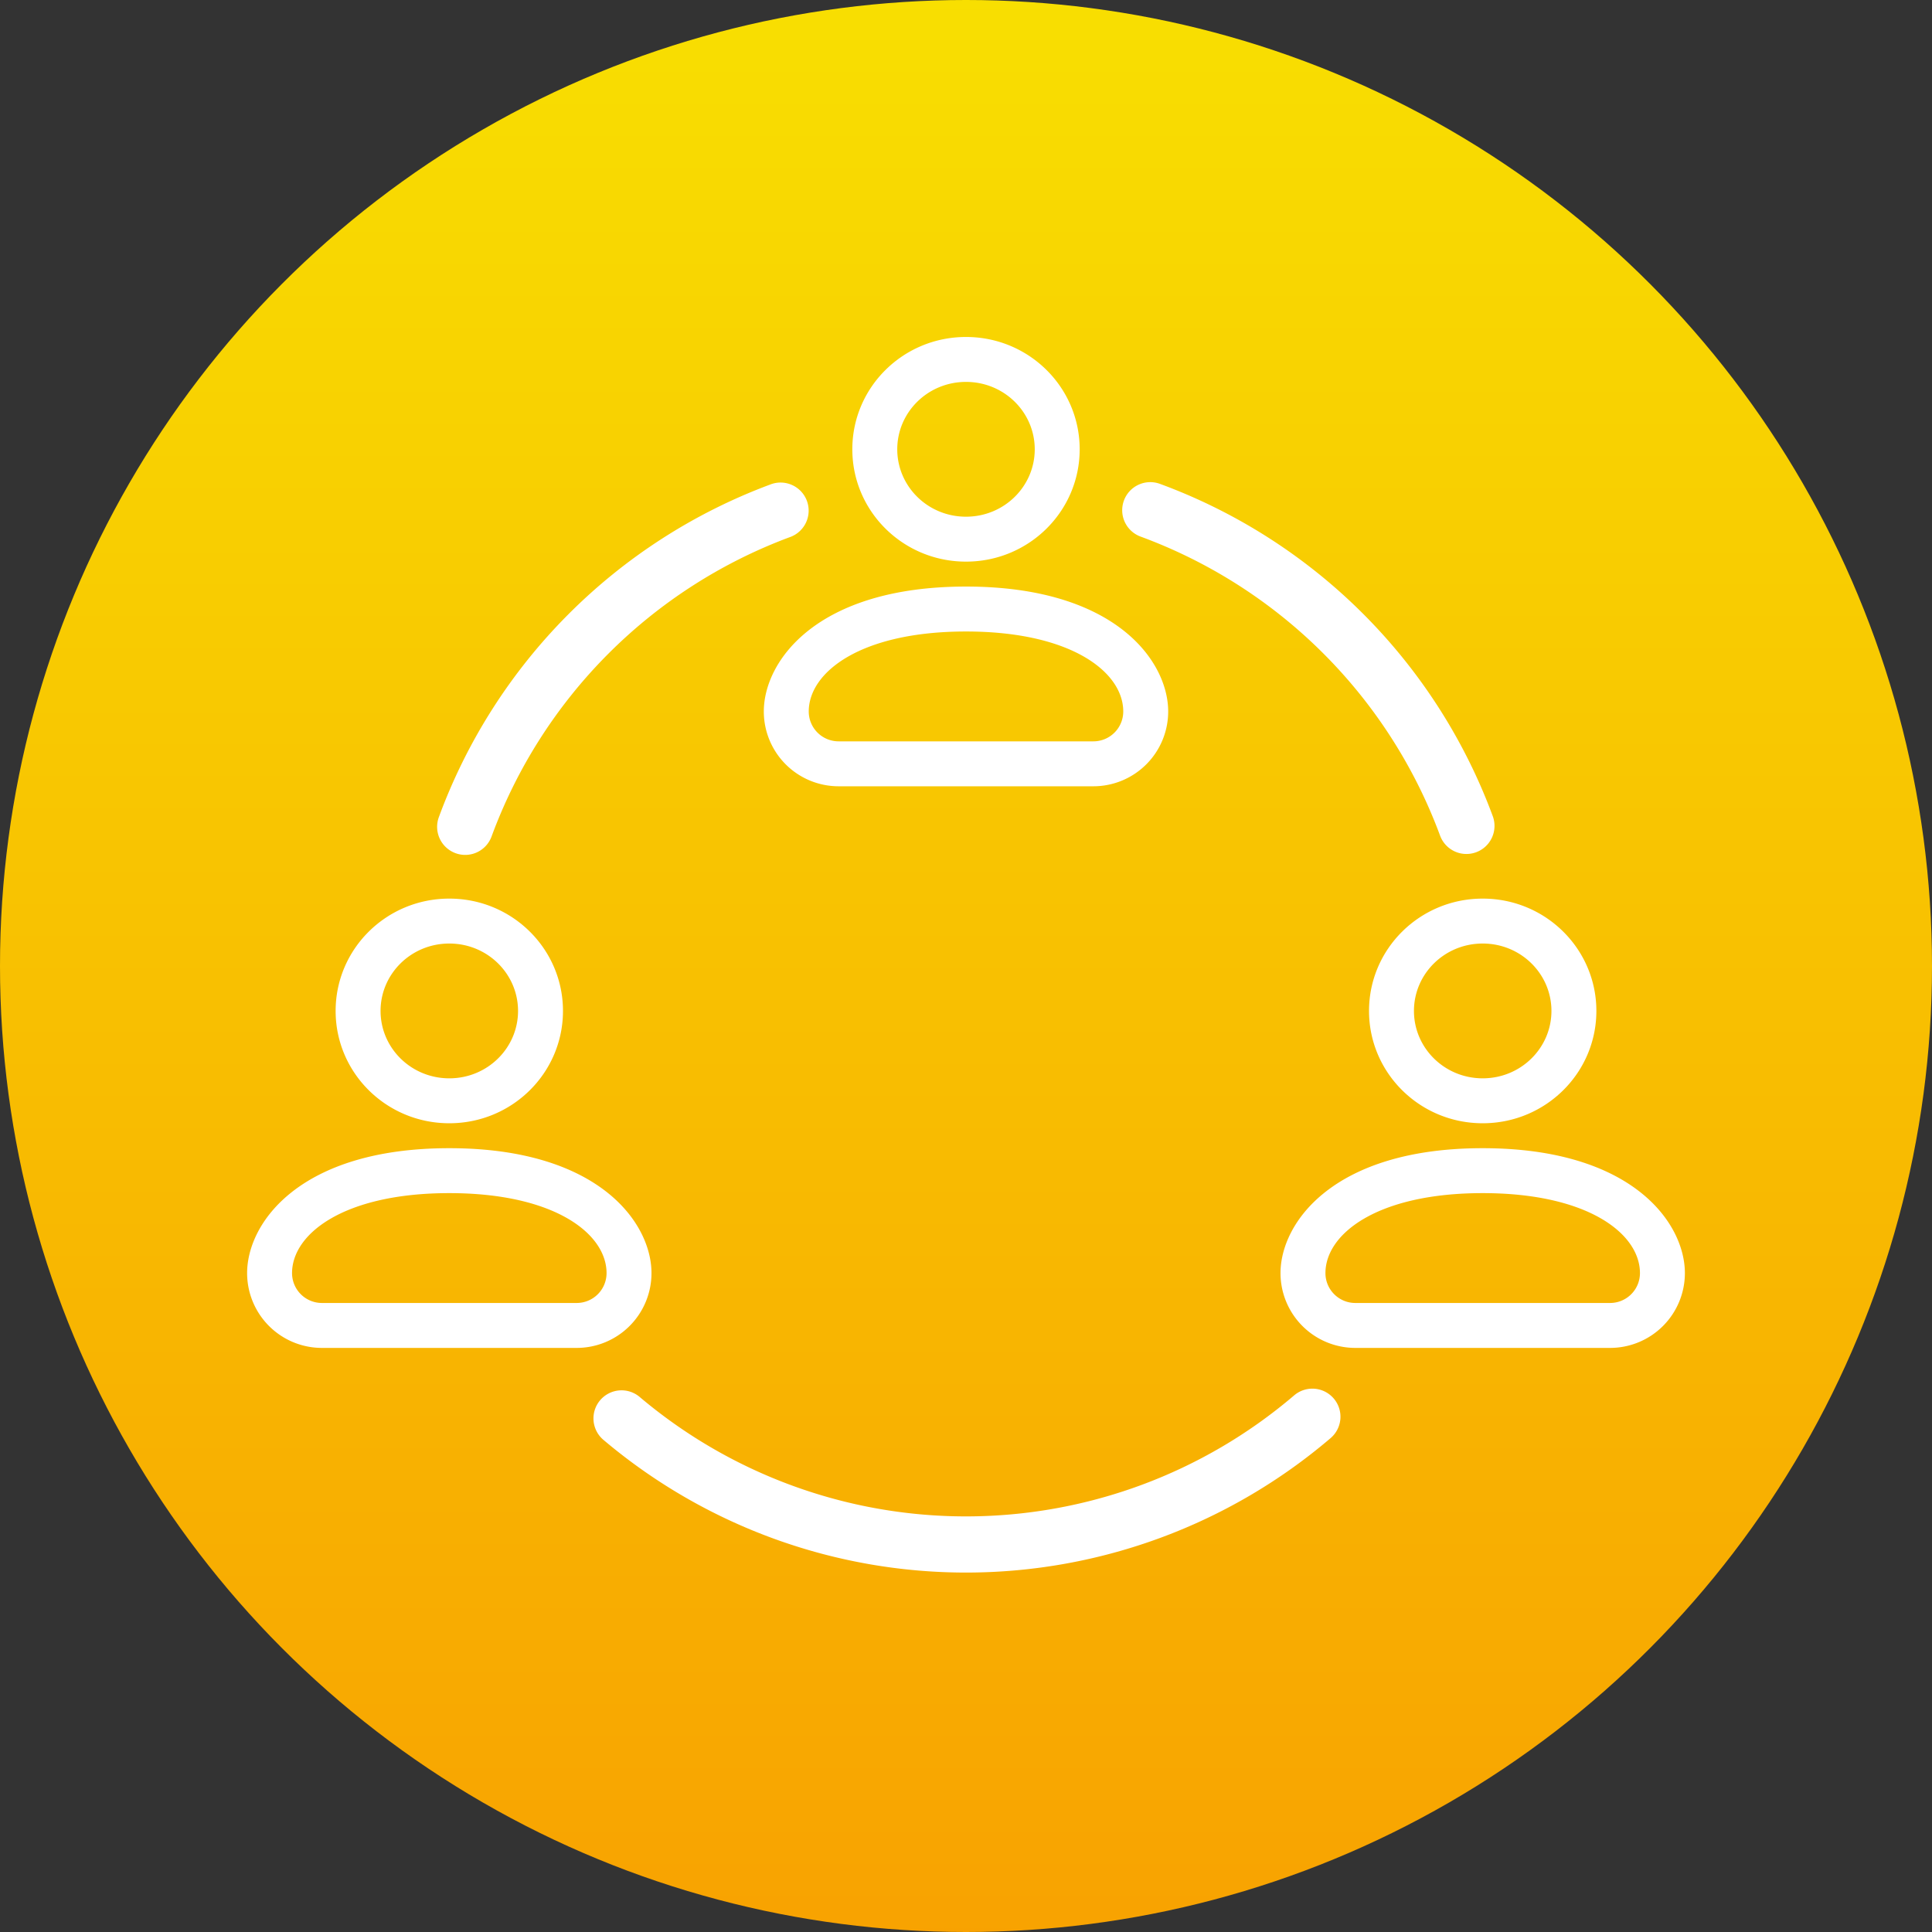
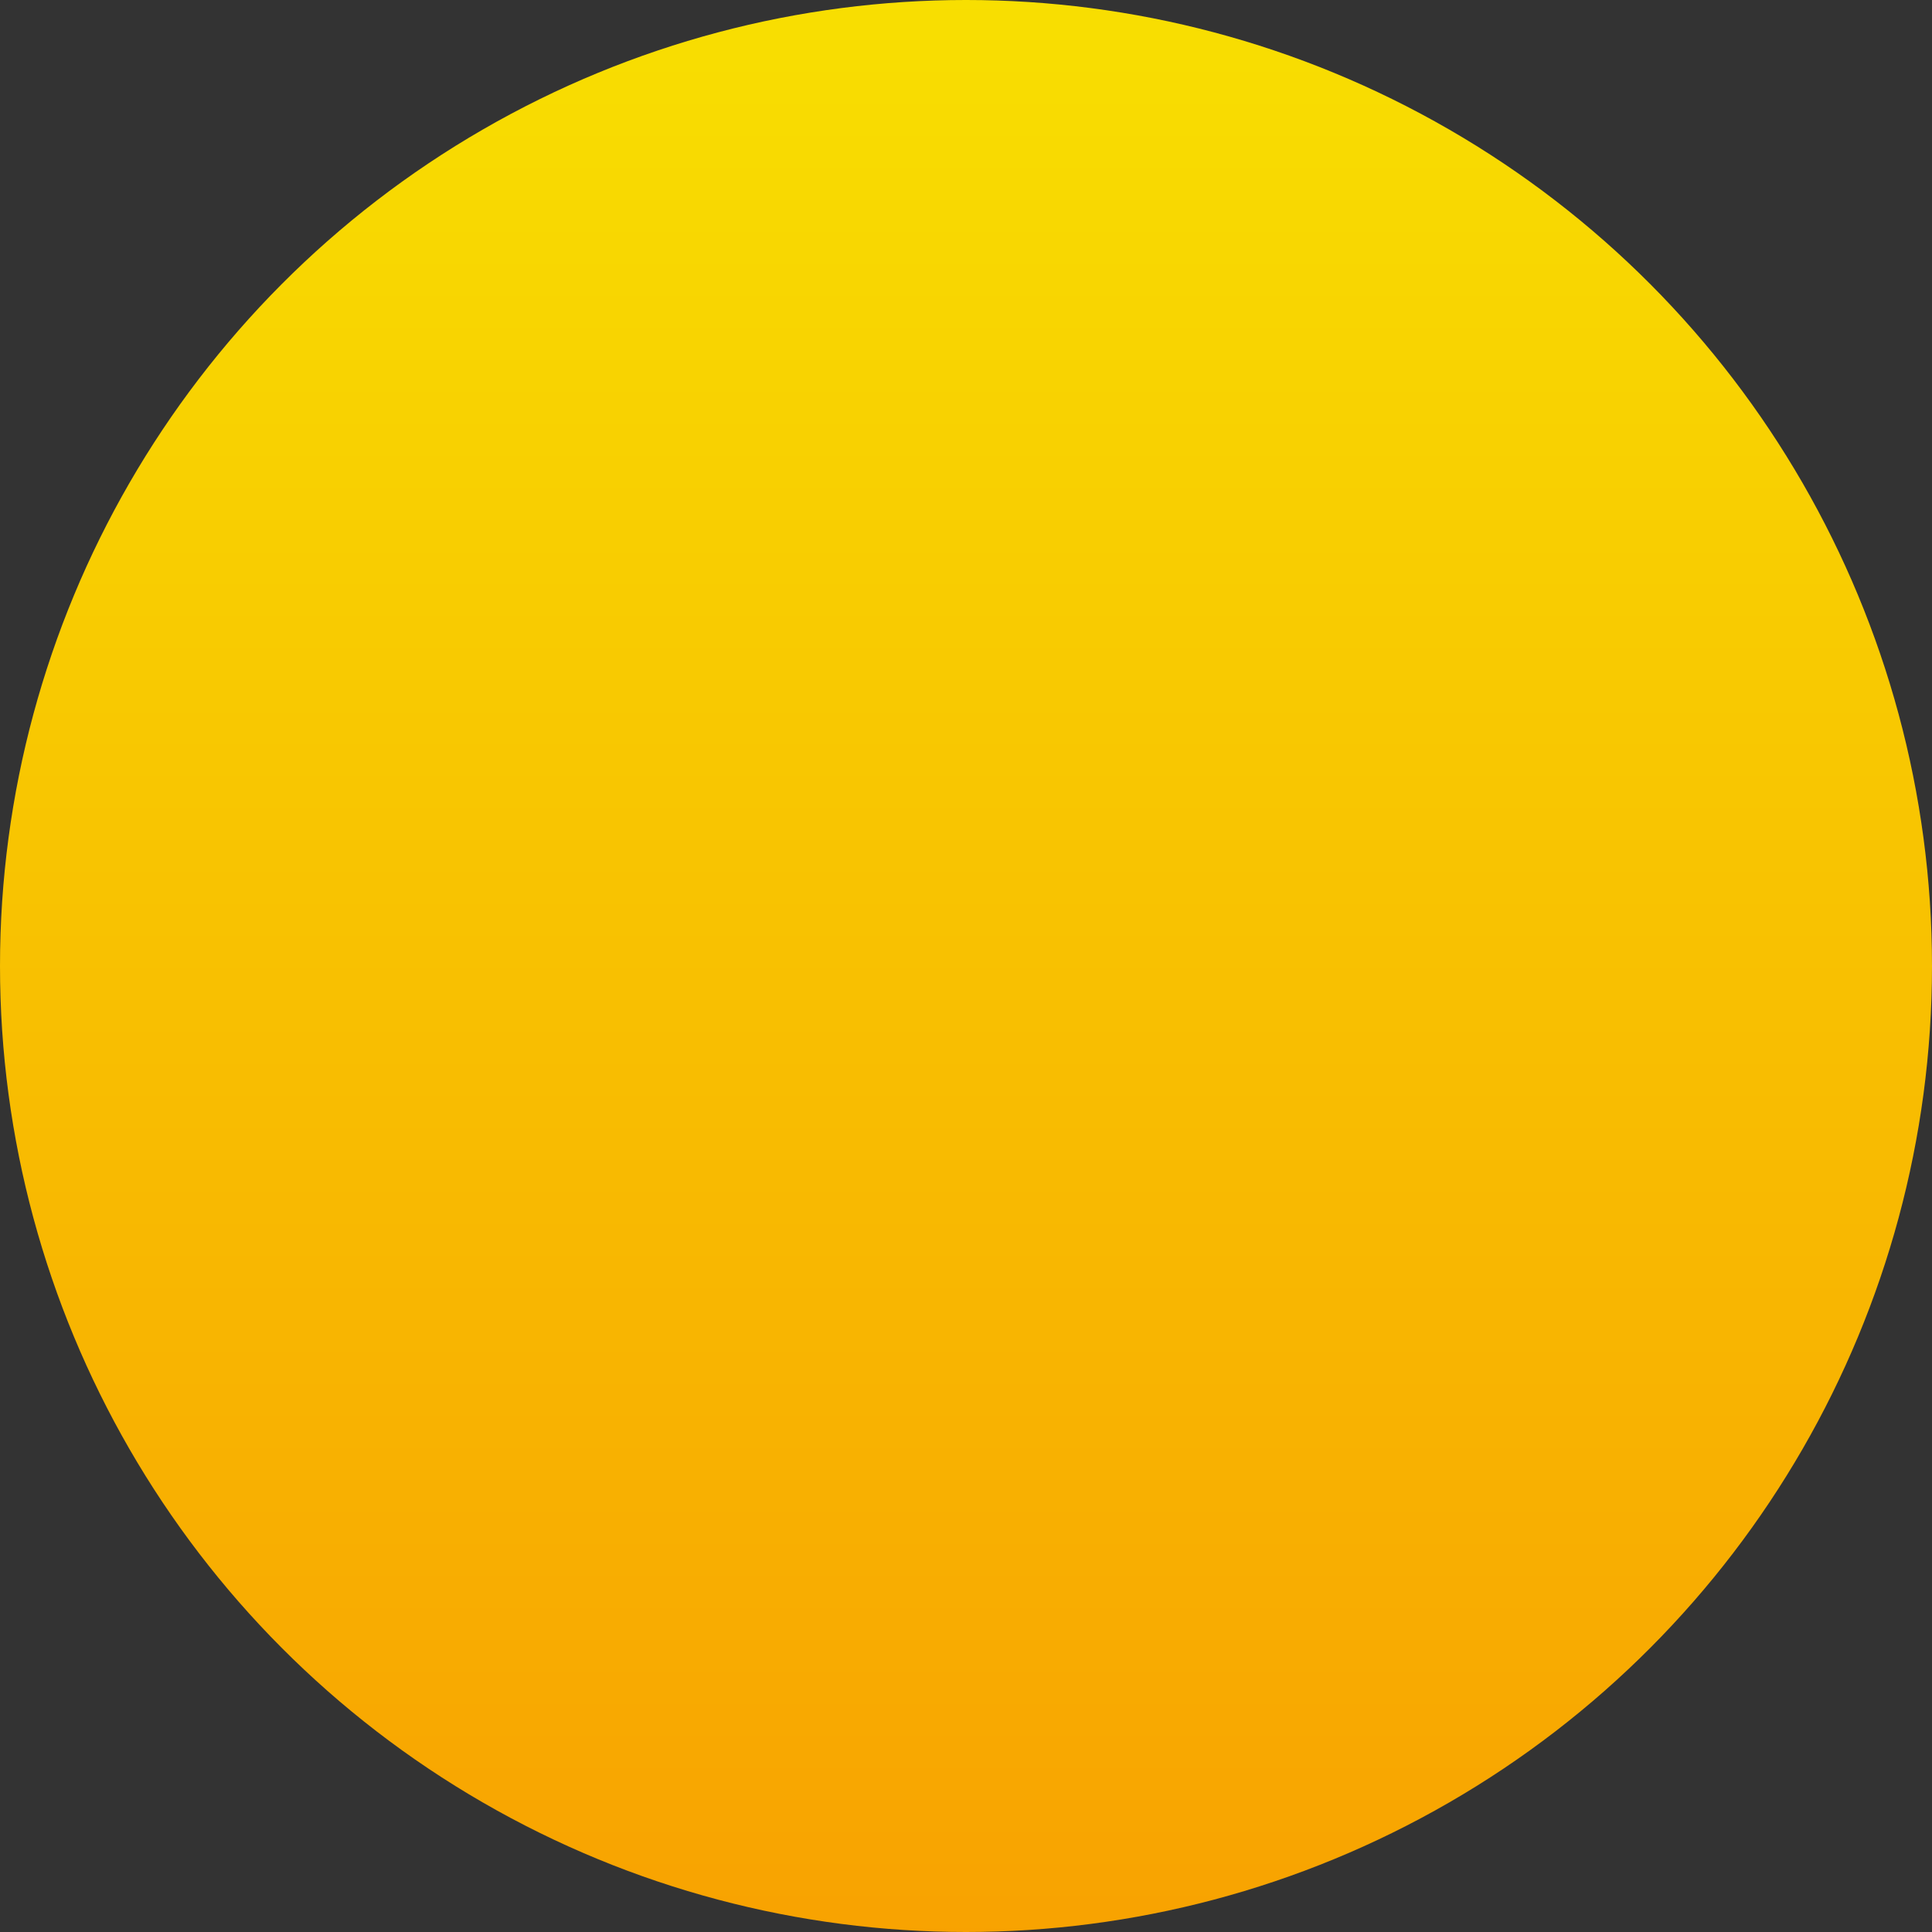
<svg xmlns="http://www.w3.org/2000/svg" width="86" height="86" viewBox="0 0 86 86" fill="none">
  <rect x="0" y="0" width="86" height="86" fill="#333333" stroke="none" />
  <circle cx="43" cy="43" r="43" fill="url(#ibebmwodca)" fill-opacity=".99" />
-   <path fill-rule="evenodd" clip-rule="evenodd" d="M46.06 20c0 1.65-1.36 3-3.06 3s-3.06-1.35-3.06-3 1.36-3 3.06-3 3.06 1.35 3.06 3zm-8.12 0c0 2.76 2.26 5 5.06 5s5.06-2.24 5.06-5-2.26-5-5.06-5-5.06 2.24-5.06 5zm-.61 13A1.33 1.33 0 0 1 36 31.67c0-1.75 2.31-3.56 7-3.56 4.69 0 7 1.81 7 3.56A1.33 1.33 0 0 1 48.67 33H37.33zM52 31.67c0-2.23-2.34-5.56-9-5.56s-9 3.33-9 5.56A3.33 3.33 0 0 0 37.33 35h11.34A3.33 3.33 0 0 0 52 31.67zm-.365-10.131a1.25 1.25 0 1 0-.864 2.346 22.5 22.5 0 0 1 13.332 13.312 1.25 1.25 0 0 0 2.345-.867 25 25 0 0 0-14.813-14.791zm7.595 42.476a1.25 1.25 0 0 0-1.623-1.902 22.5 22.5 0 0 1-29.129.074 1.25 1.25 0 1 0-1.613 1.91 25 25 0 0 0 32.365-.082zM20.277 37.978a1.25 1.25 0 0 1-.742-1.605 25 25 0 0 1 14.743-14.802 1.25 1.25 0 1 1 .872 2.342 22.501 22.501 0 0 0-13.269 13.323 1.25 1.25 0 0 1-1.604.742zM23.06 45c0 1.65-1.36 3-3.06 3s-3.06-1.35-3.06-3 1.36-3 3.06-3 3.06 1.35 3.06 3zm-8.12 0c0 2.76 2.26 5 5.06 5s5.06-2.24 5.06-5-2.26-5-5.06-5-5.06 2.24-5.06 5zm-.61 13A1.33 1.33 0 0 1 13 56.67c0-1.75 2.31-3.56 7-3.56 4.69 0 7 1.81 7 3.56A1.33 1.33 0 0 1 25.67 58H14.33zM29 56.67c0-2.23-2.34-5.56-9-5.56s-9 3.33-9 5.56A3.33 3.33 0 0 0 14.33 60h11.34A3.33 3.33 0 0 0 29 56.67zM66 48c1.7 0 3.06-1.35 3.06-3S67.7 42 66 42s-3.06 1.35-3.06 3 1.36 3 3.06 3zm0 2c-2.8 0-5.06-2.24-5.06-5s2.26-5 5.06-5 5.06 2.24 5.06 5-2.26 5-5.06 5zm-7 6.67c0 .734.596 1.33 1.33 1.33h11.34A1.33 1.33 0 0 0 73 56.67c0-1.75-2.31-3.56-7-3.56-4.69 0-7 1.81-7 3.56zm7-5.56c6.66 0 9 3.33 9 5.56A3.33 3.33 0 0 1 71.67 60H60.33A3.33 3.33 0 0 1 57 56.67c0-2.23 2.34-5.56 9-5.56z" fill="#fff" />
  <defs>
    <linearGradient id="ibebmwodca" x1="43" y1="0" x2="43" y2="86" gradientUnits="userSpaceOnUse">
      <stop stop-color="#F9E000" />
      <stop offset="1" stop-color="#FAA300" />
    </linearGradient>
  </defs>
</svg>